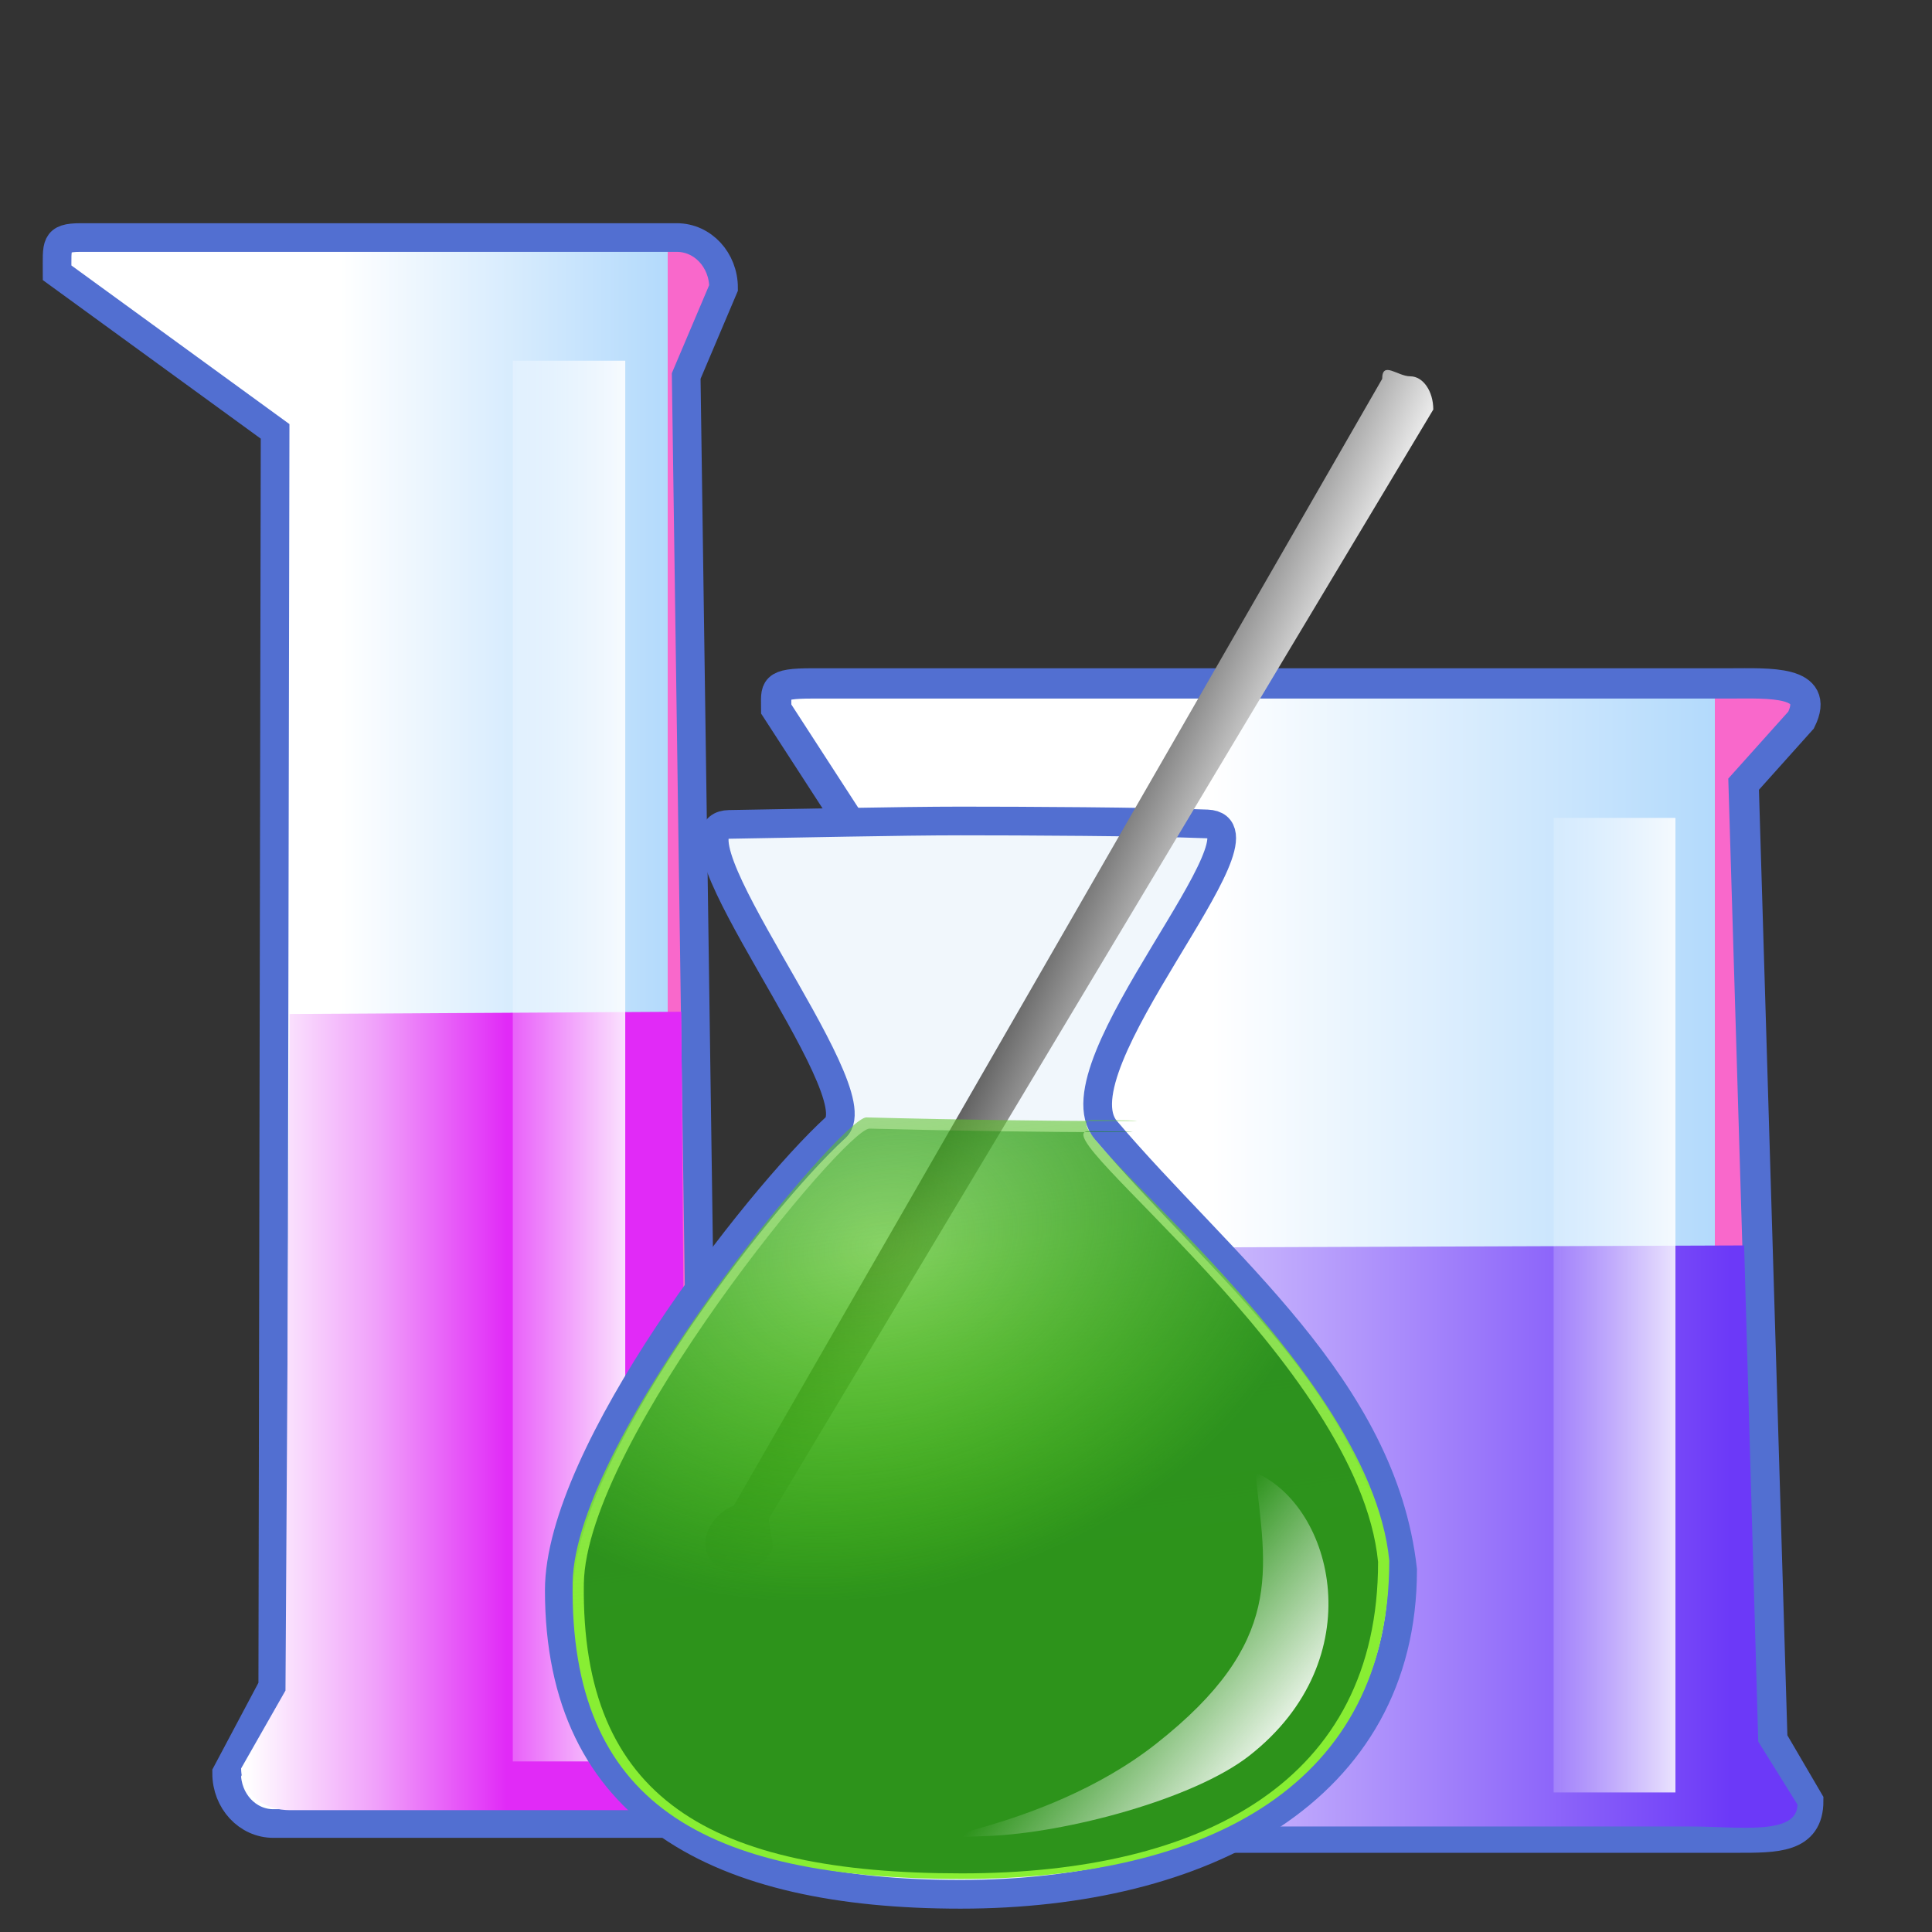
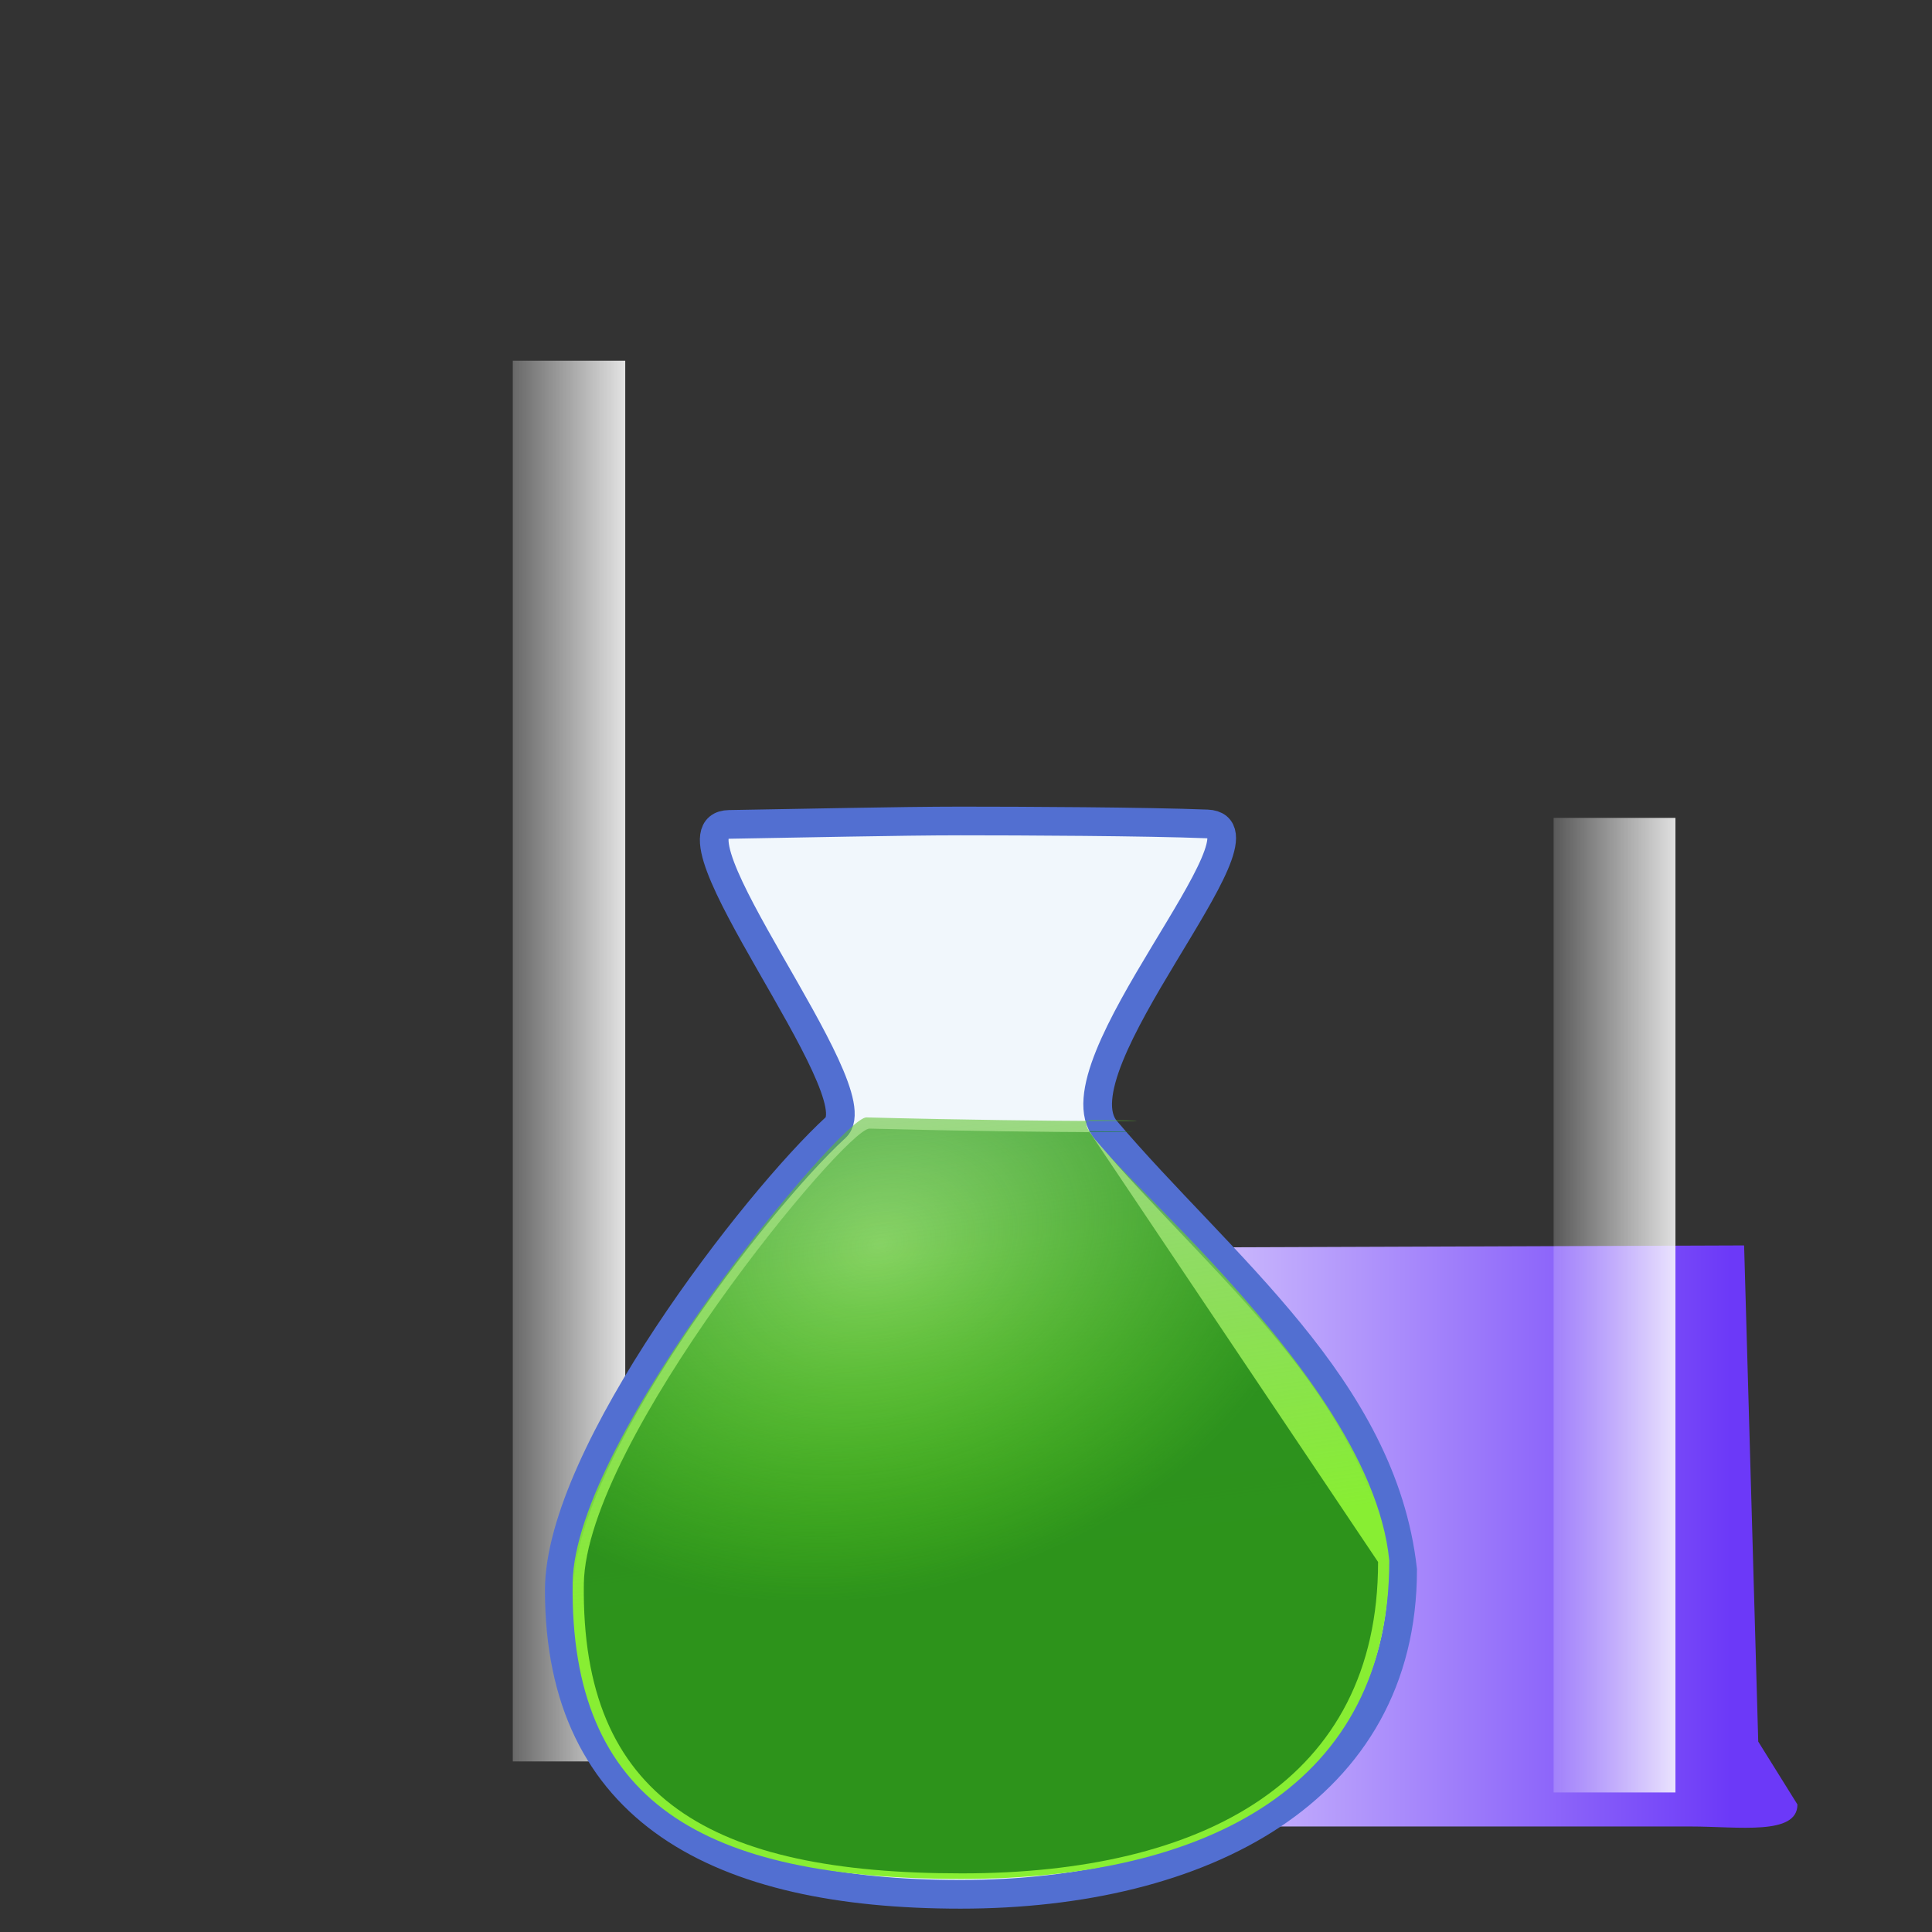
<svg xmlns="http://www.w3.org/2000/svg" xmlns:ns1="http://sodipodi.sourceforge.net/DTD/sodipodi-0.dtd" xmlns:ns2="http://www.inkscape.org/namespaces/inkscape" xmlns:xlink="http://www.w3.org/1999/xlink" id="svg2917" ns1:version="0.32" ns2:version="0.44" width="128" height="128" version="1.0" ns1:docbase="C:\Documents and Settings\Christopher\Desktop" ns1:docname="nuvola_chemistry.svg">
  <rect width="100%" height="100%" fill="#333333" stroke="none" />
  <defs id="defs2920">
    <linearGradient id="linearGradient9098">
      <stop id="stop9100" offset="0" style="stop-color:#8e3;stop-opacity:1;" />
      <stop id="stop9102" offset="1" style="stop-color:#208618;stop-opacity:0;" />
    </linearGradient>
    <linearGradient id="linearGradient7291">
      <stop style="stop-color:white;stop-opacity:1;" offset="0" id="stop7293" />
      <stop style="stop-color:#444;stop-opacity:1;" offset="1" id="stop7295" />
    </linearGradient>
    <linearGradient id="linearGradient6396">
      <stop style="stop-color:white;stop-opacity:1;" offset="0" id="stop6398" />
      <stop style="stop-color:white;stop-opacity:0;" offset="1" id="stop6400" />
    </linearGradient>
    <linearGradient id="linearGradient6385">
      <stop style="stop-color:#0a8801;stop-opacity:0.09;" offset="0" id="stop6387" />
      <stop style="stop-color:#208618;stop-opacity:0.876;" offset="1" id="stop6389" />
    </linearGradient>
    <linearGradient id="linearGradient3704">
      <stop id="stop3706" offset="0" style="stop-color:#6c39f8;stop-opacity:1;" />
      <stop style="stop-color:white;stop-opacity:1;" offset="1" id="stop2845" />
    </linearGradient>
    <linearGradient id="linearGradient1888">
      <stop style="stop-color:#e12af7;stop-opacity:1;" offset="0" id="stop1894" />
      <stop id="stop1898" offset="0.5" style="stop-color:#f0a0fa;stop-opacity:1;" />
      <stop id="stop1896" offset="1" style="stop-color:white;stop-opacity:1;" />
    </linearGradient>
    <linearGradient ns2:collect="always" id="linearGradient6488">
      <stop style="stop-color:white;stop-opacity:1;" offset="0" id="stop6490" />
      <stop style="stop-color:white;stop-opacity:0;" offset="1" id="stop6492" />
    </linearGradient>
    <linearGradient id="linearGradient4708">
      <stop style="stop-color:#f968cb;stop-opacity:1;" offset="0" id="stop4710" />
      <stop id="stop7395" offset="0" style="stop-color:#d6a1e3;stop-opacity:1;" />
      <stop id="stop6496" offset="0" style="stop-color:#b3dafc;stop-opacity:1;" />
      <stop style="stop-color:white;stop-opacity:1;" offset="1" id="stop4712" />
    </linearGradient>
    <linearGradient ns2:collect="always" xlink:href="#linearGradient4708" id="linearGradient6503" gradientUnits="userSpaceOnUse" gradientTransform="matrix(0.914,0,0,1.001,-72.117,1.305)" x1="88.937" y1="84.636" x2="61.141" y2="84.636" />
    <linearGradient ns2:collect="always" xlink:href="#linearGradient4708" id="linearGradient7393" gradientUnits="userSpaceOnUse" gradientTransform="matrix(0.914,0,0,1.001,-33.853,-34.589)" x1="87.365" y1="50.116" x2="63.611" y2="50.116" />
    <linearGradient ns2:collect="always" xlink:href="#linearGradient4708" id="linearGradient3717" gradientUnits="userSpaceOnUse" gradientTransform="matrix(1.405,0,0,0.728,-24.158,32.196)" x1="87.365" y1="50.116" x2="63.611" y2="50.116" />
    <linearGradient ns2:collect="always" xlink:href="#linearGradient3704" id="linearGradient3719" gradientUnits="userSpaceOnUse" gradientTransform="matrix(1.682,0,0,0.719,-51.615,32.492)" x1="75.934" y1="50.116" x2="55.402" y2="50.116" />
    <linearGradient ns2:collect="always" xlink:href="#linearGradient6488" id="linearGradient3721" gradientUnits="userSpaceOnUse" gradientTransform="matrix(0.953,0,0,0.728,101.478,32.725)" x1="-3.833" y1="58.921" x2="-16.593" y2="58.921" />
    <linearGradient ns2:collect="always" xlink:href="#linearGradient6396" id="linearGradient6402" x1="117.841" y1="106.667" x2="110.671" y2="98.911" gradientUnits="userSpaceOnUse" gradientTransform="translate(-31.153,3.725)" />
    <linearGradient ns2:collect="always" xlink:href="#linearGradient6396" id="linearGradient8193" gradientUnits="userSpaceOnUse" gradientTransform="translate(-31.831,4.063)" x1="117.841" y1="106.667" x2="110.671" y2="98.911" />
    <linearGradient ns2:collect="always" xlink:href="#linearGradient6396" id="linearGradient9129" gradientUnits="userSpaceOnUse" gradientTransform="matrix(1.319,0,0,1.022,-73.481,8.812)" x1="120.168" y1="105.86" x2="110.671" y2="99.897" />
    <linearGradient ns2:collect="always" xlink:href="#linearGradient9098" id="linearGradient9135" gradientUnits="userSpaceOnUse" gradientTransform="translate(-2.226,6.307)" x1="62.476" y1="97.524" x2="53.503" y2="31.831" />
    <linearGradient ns2:collect="always" xlink:href="#linearGradient7291" id="linearGradient9138" gradientUnits="userSpaceOnUse" gradientTransform="matrix(0.692,0,0,1,-10.119,-5.883)" x1="128.376" y1="71.788" x2="114.53" y2="62.645" />
    <radialGradient ns2:collect="always" xlink:href="#linearGradient6385" id="radialGradient10026" cx="69.127" cy="74.478" fx="69.127" fy="74.478" r="26.311" gradientTransform="matrix(0.254,0.836,-1.112,0.338,123.556,-0.53)" gradientUnits="userSpaceOnUse" />
    <linearGradient ns2:collect="always" xlink:href="#linearGradient6488" id="linearGradient1929" gradientUnits="userSpaceOnUse" gradientTransform="matrix(0.88,0,0,1.046,46.49,4.063)" x1="-3.833" y1="58.921" x2="-17.857" y2="58.921" />
    <linearGradient ns2:collect="always" xlink:href="#linearGradient1888" id="linearGradient1932" gradientUnits="userSpaceOnUse" gradientTransform="matrix(0.839,0,0,0.988,-30.125,8.696)" x1="75.934" y1="50.116" x2="55.402" y2="50.116" />
    <linearGradient ns2:collect="always" xlink:href="#linearGradient4708" id="linearGradient1935" gradientUnits="userSpaceOnUse" gradientTransform="matrix(0.914,0,0,1.001,-35.606,8.289)" x1="87.365" y1="50.116" x2="63.611" y2="50.116" />
    <linearGradient ns2:collect="always" xlink:href="#linearGradient6488" id="linearGradient1950" gradientUnits="userSpaceOnUse" gradientTransform="matrix(0.953,0,0,0.728,116.49,40.387)" x1="-3.833" y1="58.921" x2="-16.593" y2="58.921" />
    <linearGradient ns2:collect="always" xlink:href="#linearGradient3704" id="linearGradient1953" gradientUnits="userSpaceOnUse" gradientTransform="matrix(1.682,0,0,0.719,-36.603,40.154)" x1="89.944" y1="49.858" x2="58.712" y2="49.858" />
    <linearGradient ns2:collect="always" xlink:href="#linearGradient4708" id="linearGradient1956" gradientUnits="userSpaceOnUse" gradientTransform="matrix(1.405,0,0,0.728,-9.146,39.858)" x1="87.365" y1="50.116" x2="63.611" y2="50.116" />
  </defs>
  <ns1:namedview ns2:window-height="540" ns2:window-width="800" ns2:pageshadow="2" ns2:pageopacity="0.0" guidetolerance="10.0" gridtolerance="10.0" objecttolerance="10.0" borderopacity="1.0" bordercolor="#666666" pagecolor="#ffffff" id="base" ns2:zoom="3.0896182" ns2:cx="61.819043" ns2:cy="57.379131" ns2:window-x="-4" ns2:window-y="-4" ns2:current-layer="layer3" showguides="true" ns2:guide-bbox="true" />
  <g ns2:groupmode="layer" id="layer3" ns2:label="Nuvola Science" style="opacity:1">
    <g id="g1937">
-       <path ns1:nodetypes="ccccccccccccc" id="rect2927" d="M 5.333,15.738 L 44.843,15.738 C 46.558,15.738 47.938,17.225 47.938,19.073 L 45.462,24.911 L 46.7,111.89 L 48.248,117.478 C 48.248,119.326 46.867,120.813 45.153,120.813 L 18.11,120.813 C 16.395,120.813 15.015,119.326 15.015,117.478 L 18.071,111.724 L 18.226,28.58 L 3.785,18.073 C 3.785,16.225 3.618,15.738 5.333,15.738 z " style="fill:url(#linearGradient1935);fill-opacity:1;fill-rule:nonzero;stroke:#526fd1;stroke-width:1.898;stroke-miterlimit:4;stroke-dasharray:none;stroke-opacity:1" />
-       <path style="fill:url(#linearGradient1932);fill-opacity:1;fill-rule:nonzero;stroke:#526fd1;stroke-width:0;stroke-miterlimit:4;stroke-dasharray:none;stroke-opacity:1" d="M 45.136,67.031 L 45.472,110.987 L 46.893,116.504 C 46.893,118.329 45.625,119.929 44.05,119.929 L 19.212,119.929 C 17.637,119.929 15.976,118.985 15.976,117.16 L 18.914,112.003 L 19.188,67.18 L 45.136,67.031 z " id="path1884" ns1:nodetypes="ccccccccc" />
      <rect style="fill:url(#linearGradient1929);fill-opacity:1;fill-rule:nonzero;stroke:#526fd1;stroke-width:0;stroke-miterlimit:4;stroke-dasharray:none;stroke-opacity:1" id="rect2787" width="7.45" height="92.801" x="33.974" y="23.898" ry="3.386" rx="0" />
    </g>
    <g id="g2847">
-       <path style="fill:url(#linearGradient1956);fill-opacity:1;fill-rule:nonzero;stroke:#526fd1;stroke-width:2.008;stroke-miterlimit:4;stroke-dasharray:none;stroke-opacity:1" d="M 53.808,45.278 L 114.567,45.278 C 117.204,45.278 120.638,45.049 119.326,47.706 L 115.519,51.954 L 117.423,115.255 L 119.802,119.321 C 119.802,121.779 117.68,121.749 115.043,121.749 L 58.896,121.749 C 56.259,121.749 54.136,120.666 54.136,119.321 L 58.837,115.134 L 57.043,55.641 L 51.429,46.978 C 51.429,45.633 51.172,45.278 53.808,45.278 z " id="path2798" ns1:nodetypes="ccccccccccccc" />
      <path ns1:nodetypes="ccccccccc" id="path2800" d="M 115.552,82.513 L 116.488,115.385 L 119.085,119.552 C 119.085,121.622 115.179,121.01 112.023,121.01 L 62.254,121.01 C 59.098,121.01 56.558,119.941 56.558,118.613 L 60.49,115.832 L 59.421,82.716 L 115.552,82.513 z " style="fill:url(#linearGradient1953);fill-opacity:1;fill-rule:nonzero;stroke:#526fd1;stroke-width:0;stroke-miterlimit:4;stroke-dasharray:none;stroke-opacity:1" />
      <rect rx="0" ry="3.386" y="54.187" x="102.932" height="64.567" width="8.07" id="rect2802" style="fill:url(#linearGradient1950);fill-opacity:1;fill-rule:nonzero;stroke:#526fd1;stroke-width:0;stroke-miterlimit:4;stroke-dasharray:none;stroke-opacity:1" />
    </g>
    <g id="g1942">
      <path ns1:nodetypes="csssssssc" id="path3723" d="M 92.927,104 C 92.927,118.674 79.618,125.503 63.636,125.503 C 47.655,125.503 37.054,120.028 37.054,105.355 C 37.054,96.325 50.117,79.521 55.357,74.71 C 57.978,72.304 43.489,54.695 48.307,54.619 C 52.803,54.549 59.641,54.392 63.636,54.392 C 67.632,54.392 75.996,54.429 79.982,54.588 C 84.8,54.78 69.719,70.699 73.27,74.879 C 80.88,83.838 91.573,91.923 92.927,104 z " style="fill:#f1f7fc;fill-opacity:1;fill-rule:nonzero;stroke:#526fd1;stroke-width:1.9;stroke-miterlimit:4;stroke-dasharray:none;stroke-opacity:1" />
-       <path ns1:nodetypes="cccsssccc" id="rect7289" d="M 93.435,24.932 C 94.279,24.932 94.959,25.913 94.959,27.133 L 50.938,100.614 C 50.938,101.224 51.358,102.43 51.083,102.828 C 50.807,103.226 49.967,104.258 49.021,104.258 C 48.599,104.258 47.444,103.836 47.09,103.352 C 46.027,101.905 47.497,100.109 48.612,99.761 L 91.573,25.101 C 91.573,23.882 92.591,24.932 93.435,24.932 z " style="fill:url(#linearGradient9138);fill-opacity:1;fill-rule:nonzero;stroke:#526fd1;stroke-width:0;stroke-miterlimit:4;stroke-opacity:1" />
      <path ns1:nodetypes="cssssc" id="path8187" d="M 92.043,103.39 C 92.043,118.228 80.102,124.487 63.686,124.487 C 46.592,124.487 37.74,119.441 37.939,104.867 C 38.07,95.241 55.772,73.99 57.401,74.032 C 70.407,74.367 80.633,74.281 72.346,74.2 C 68.841,74.167 90.737,89.982 92.043,103.39 z " style="fill:url(#linearGradient9135);fill-opacity:1;fill-rule:nonzero;stroke:#526fd1;stroke-width:0;stroke-miterlimit:4;stroke-dasharray:none;stroke-opacity:1" />
-       <path style="fill:url(#radialGradient10026);fill-opacity:1;fill-rule:nonzero;stroke:#526fd1;stroke-width:0;stroke-miterlimit:4;stroke-dasharray:none;stroke-opacity:1" d="M 91.301,103.485 C 91.301,117.995 79.688,124.116 63.721,124.116 C 47.097,124.116 38.488,119.181 38.681,104.929 C 38.809,95.516 56.025,74.733 57.609,74.774 C 70.258,75.102 80.204,75.017 72.145,74.939 C 68.736,74.906 90.031,90.372 91.301,103.485 z " id="path8209" ns1:nodetypes="cssssc" />
-       <path ns1:nodetypes="csssc" id="path9104" d="M 83.17,97.558 C 88.36,99.794 90.94,109.928 82.771,116.319 C 79.087,119.201 70.642,121.435 65.497,121.636 C 58.27,121.918 68.875,121.602 76.587,115.537 C 85.172,108.786 83.862,104.038 83.17,97.558 z " style="fill:url(#linearGradient9129);fill-opacity:1;fill-rule:nonzero;stroke:#526fd1;stroke-width:0;stroke-miterlimit:4;stroke-opacity:1" />
+       <path style="fill:url(#radialGradient10026);fill-opacity:1;fill-rule:nonzero;stroke:#526fd1;stroke-width:0;stroke-miterlimit:4;stroke-dasharray:none;stroke-opacity:1" d="M 91.301,103.485 C 91.301,117.995 79.688,124.116 63.721,124.116 C 47.097,124.116 38.488,119.181 38.681,104.929 C 38.809,95.516 56.025,74.733 57.609,74.774 C 70.258,75.102 80.204,75.017 72.145,74.939 z " id="path8209" ns1:nodetypes="cssssc" />
    </g>
  </g>
</svg>